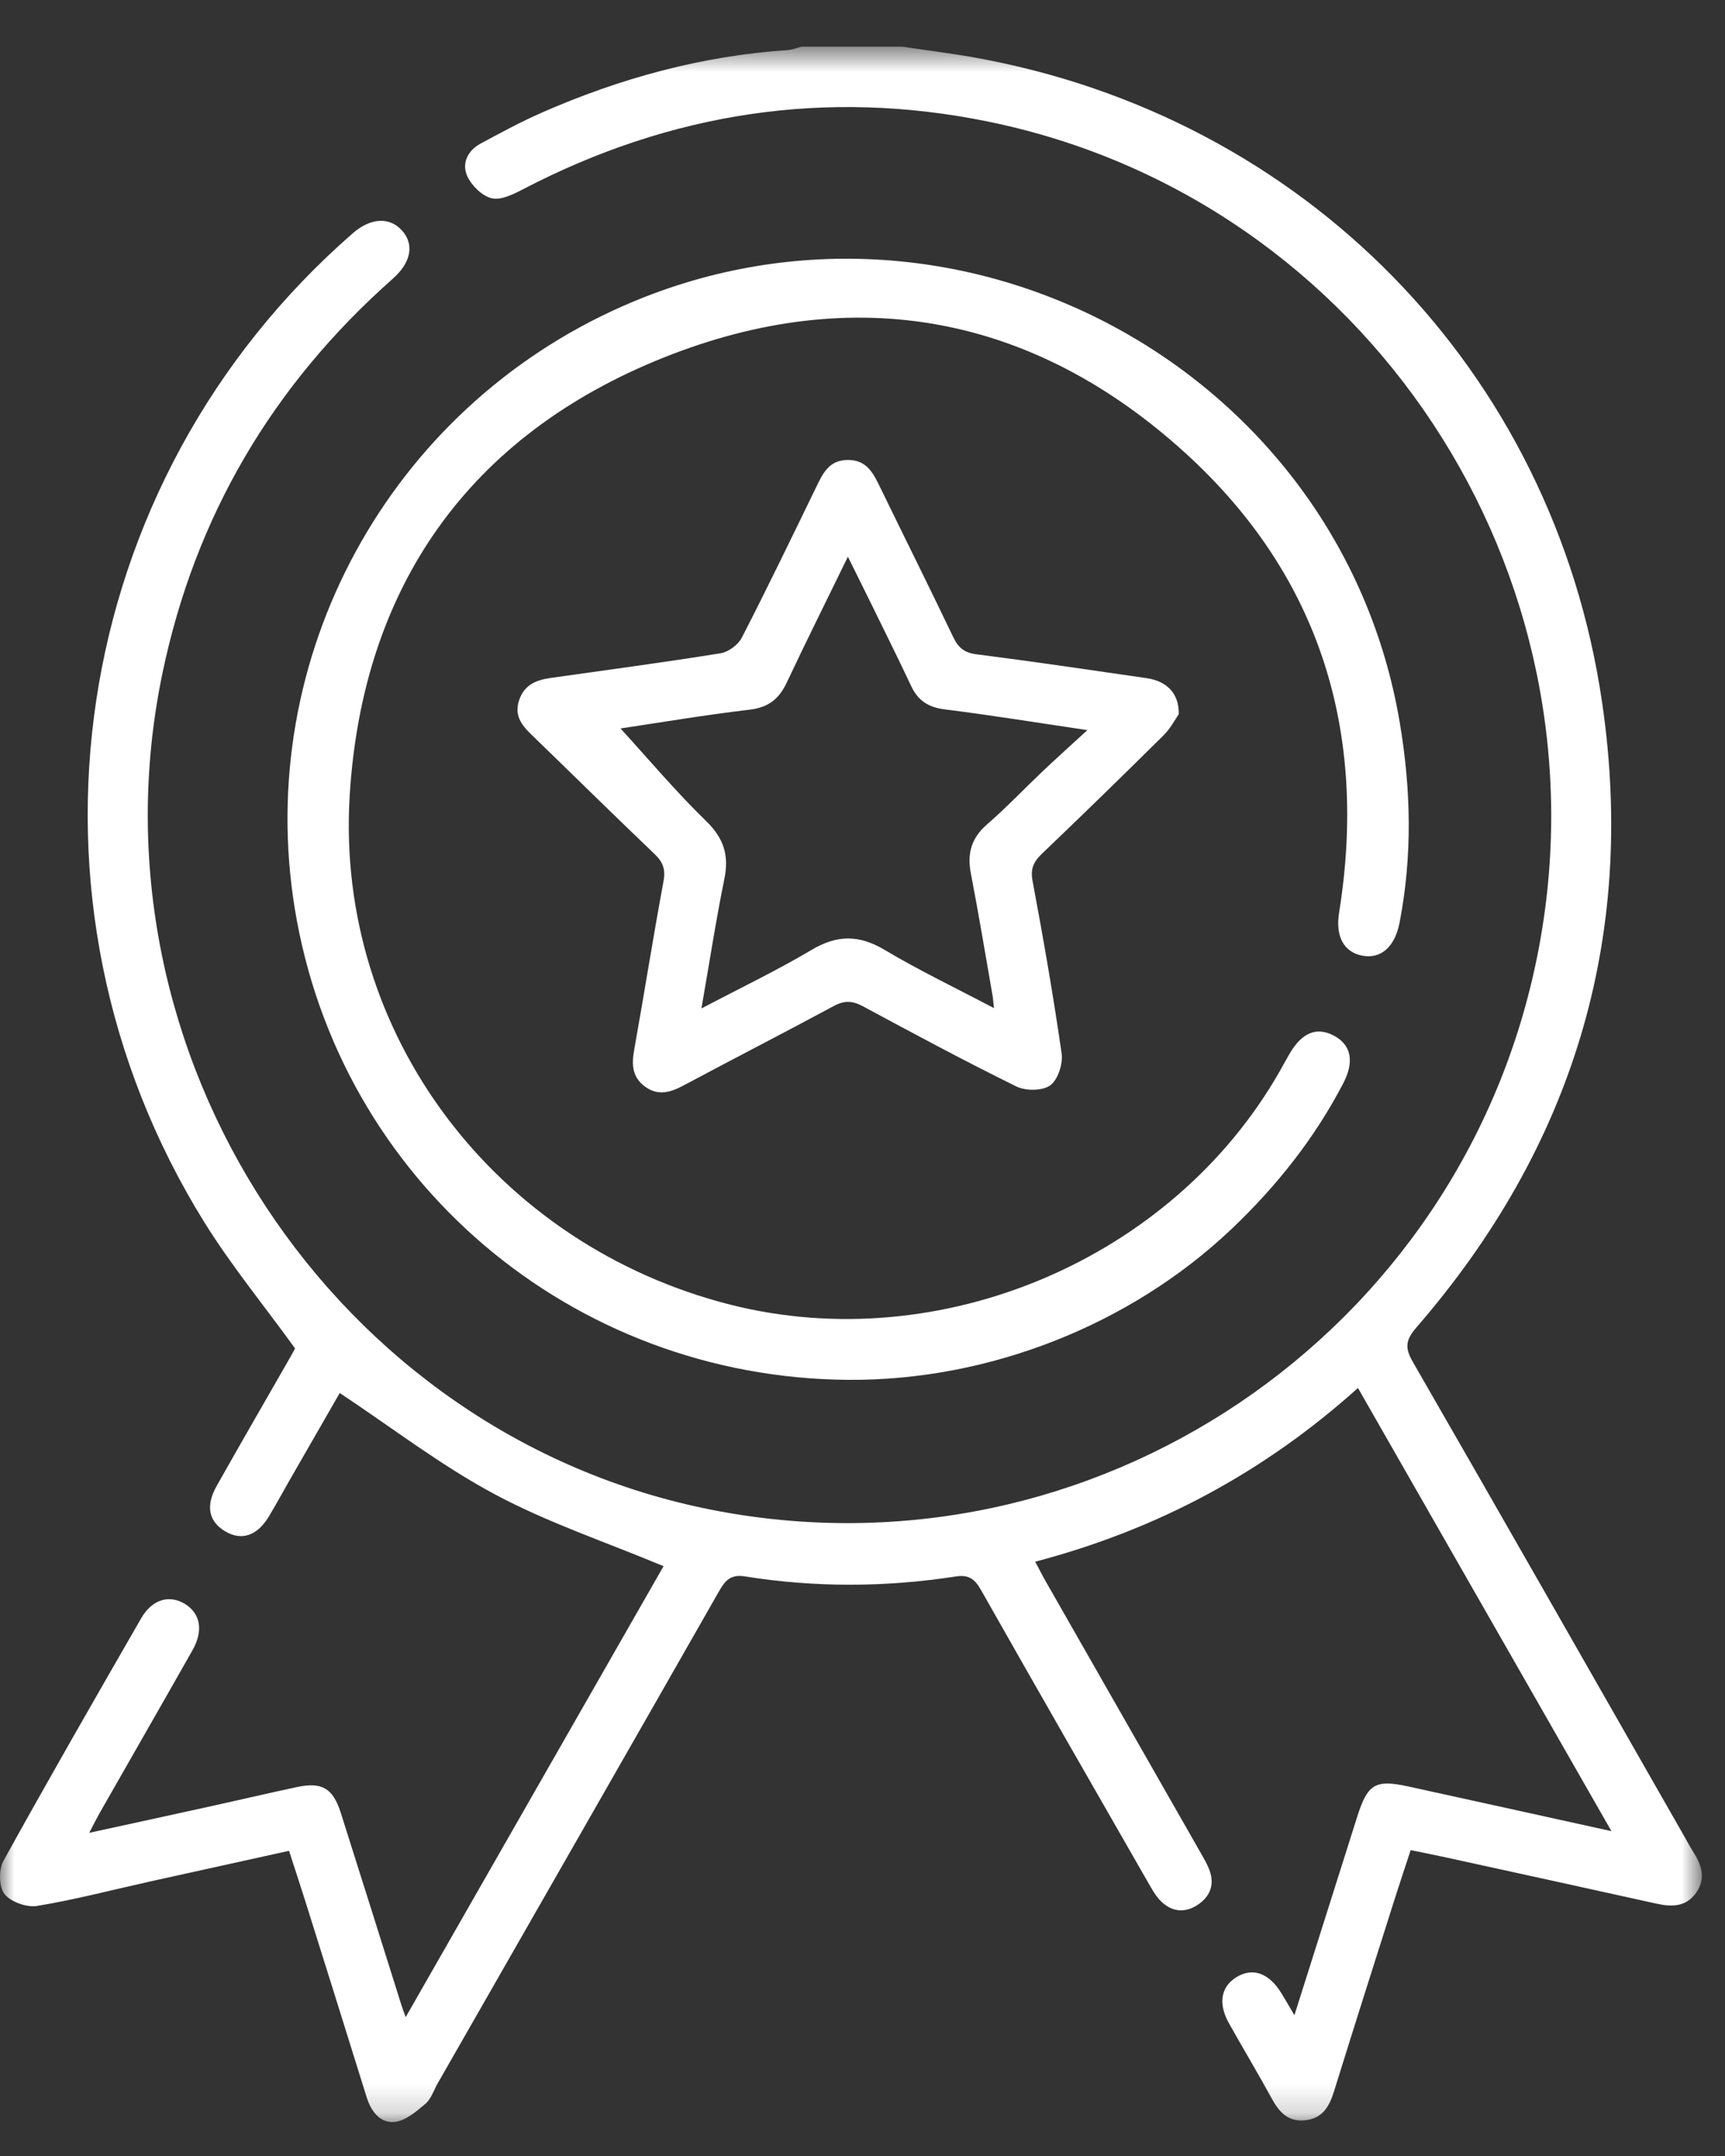
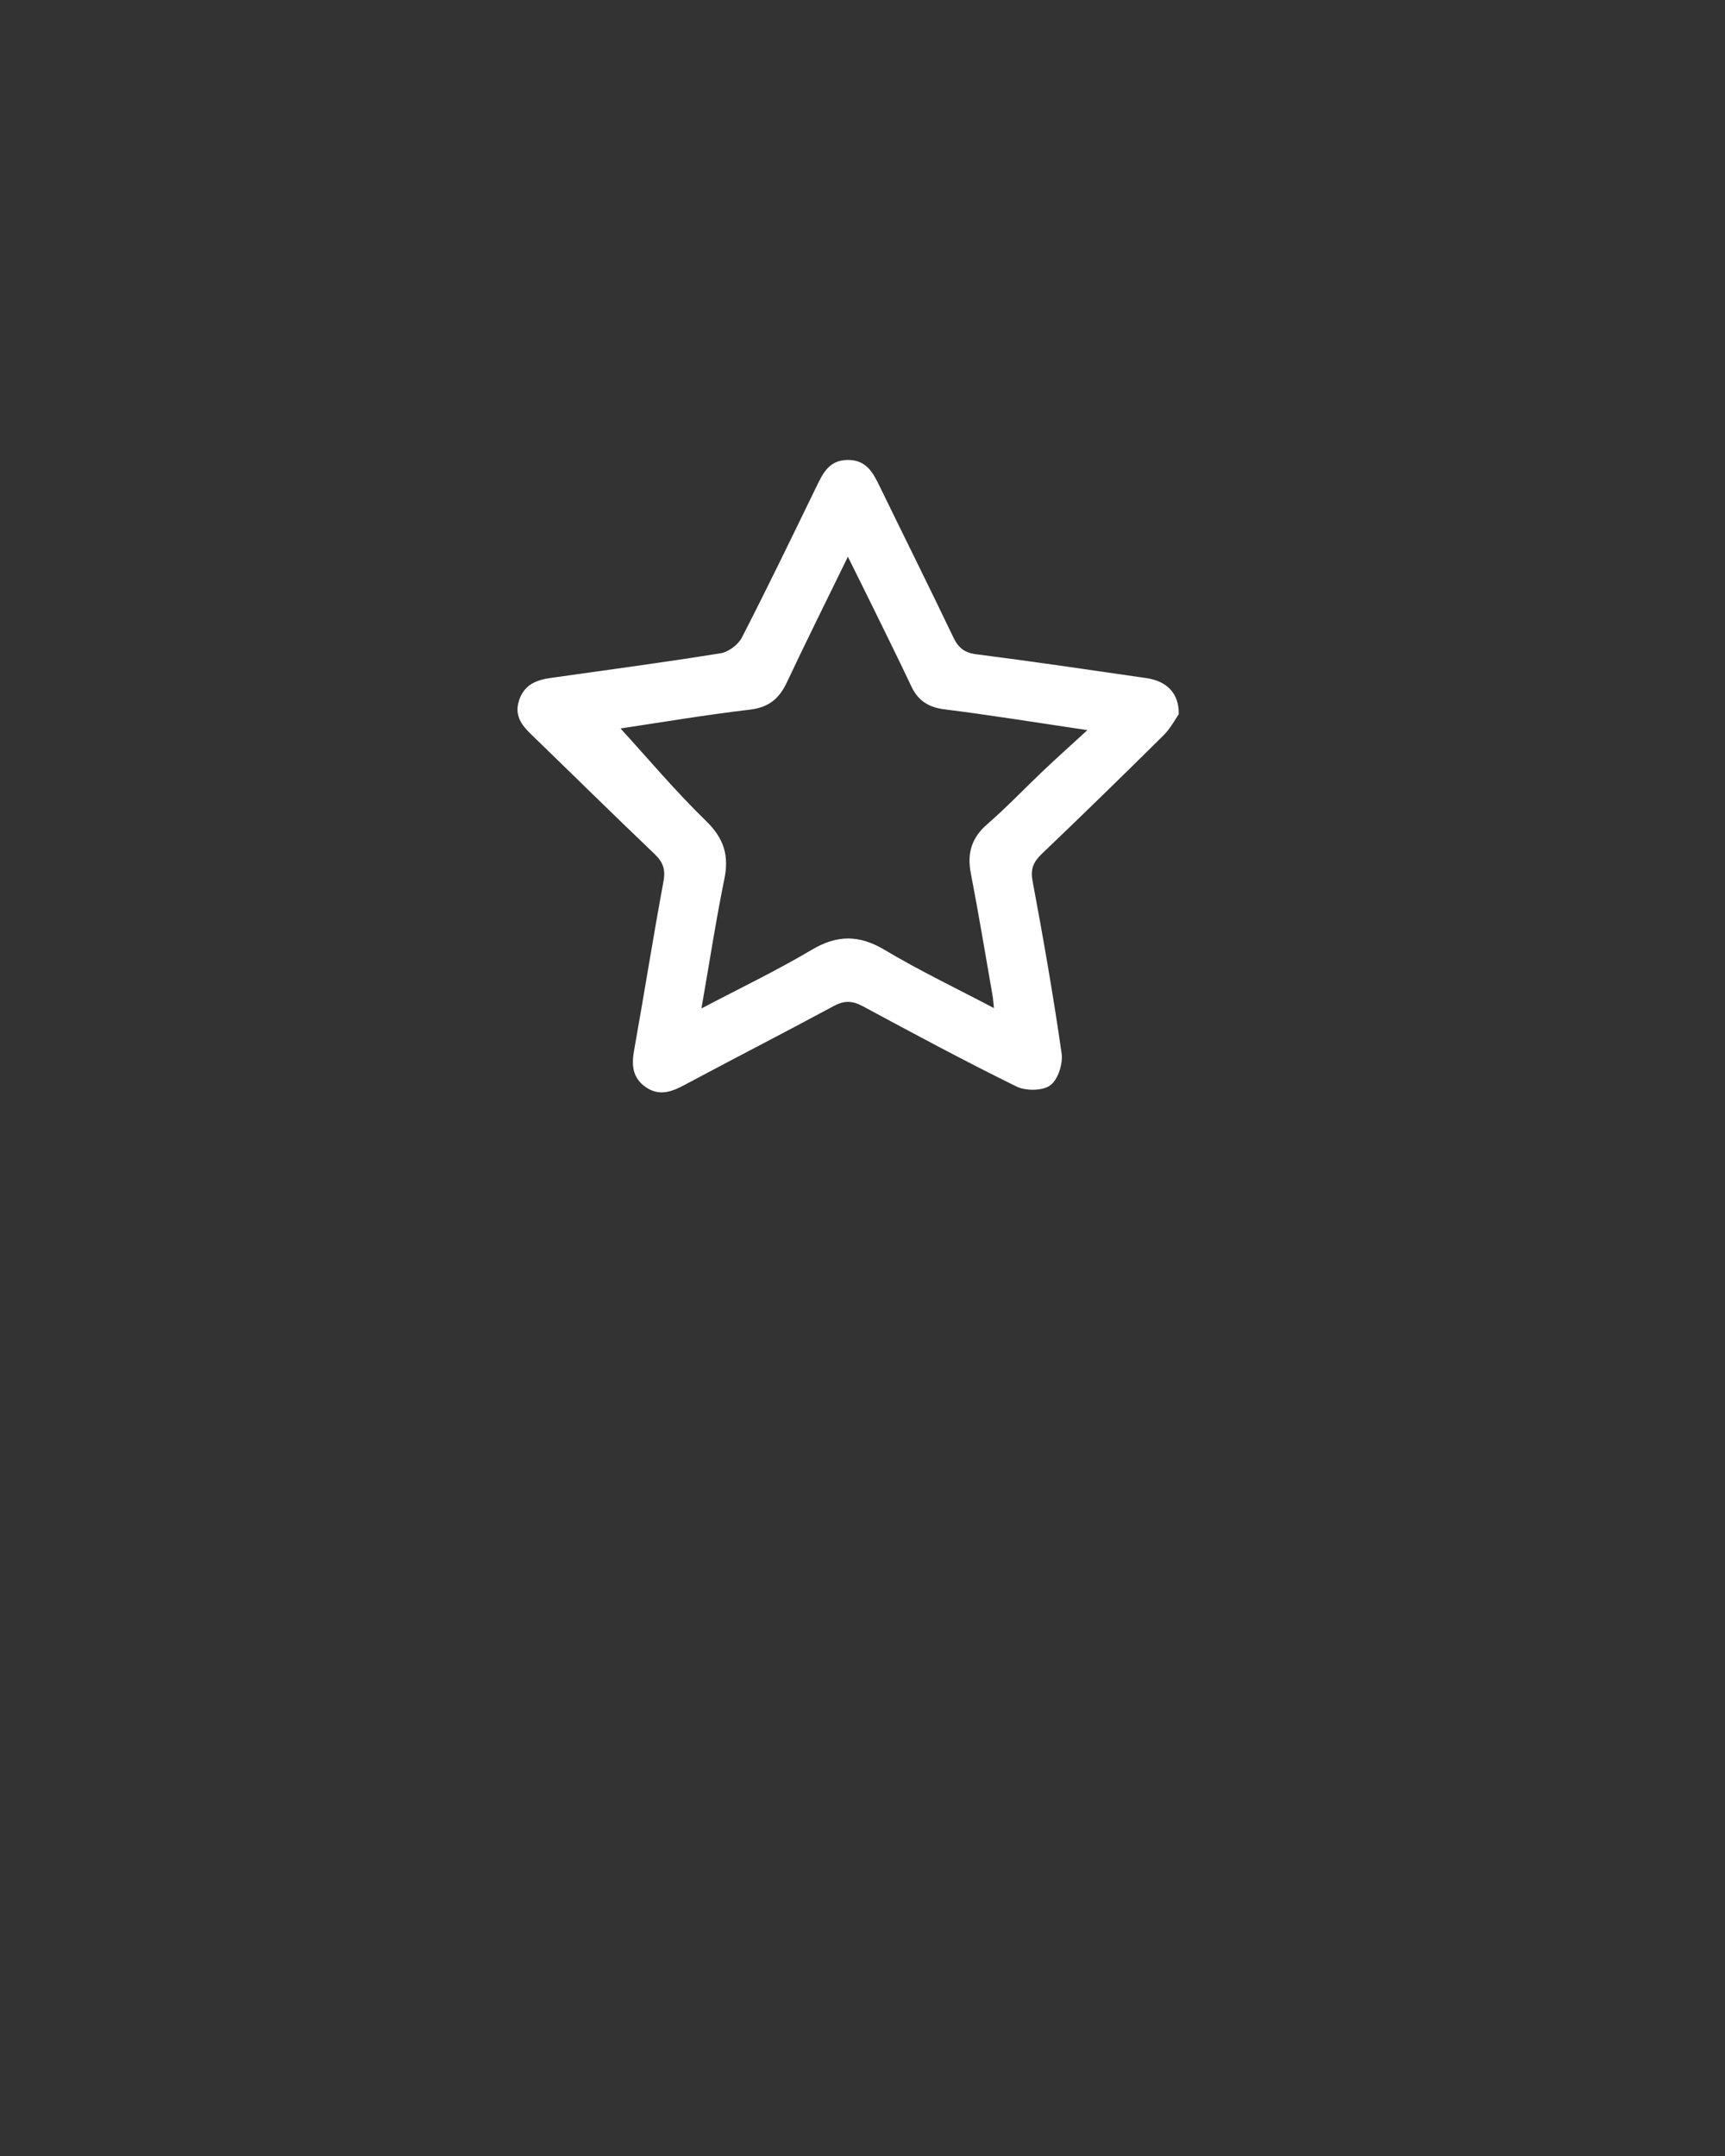
<svg xmlns="http://www.w3.org/2000/svg" xmlns:xlink="http://www.w3.org/1999/xlink" width="60px" height="75px" viewBox="0 0 60 75" version="1.1">
  <rect x="0" y="0" width="60" height="75" fill="#333333" stroke="none" />
  <title>Group 8</title>
  <defs>
-     <polygon id="path-1" points="0 0.624 59.196 0.624 59.196 72.82 0 72.82" />
-   </defs>
+     </defs>
  <g id="Page-1" stroke="none" stroke-width="1" fill="none" fill-rule="evenodd">
    <g id="Template-9a" transform="translate(-531, -1095)">
      <g id="Group-8" transform="translate(531, 1095.284)">
        <g id="Group-3" transform="translate(0, 0.716)">
          <mask id="mask-2" fill="white">
            <use xlink:href="#path-1" />
          </mask>
          <g id="Clip-2" />
-           <path d="M31.382,0.624 C32.209,0.747 33.04,0.849 33.863,0.995 C45.359,3.041 54.033,11.873 55.725,23.431 C56.928,31.65 54.691,38.917 49.268,45.176 C48.893,45.609 48.855,45.88 49.141,46.375 C52.312,51.882 55.456,57.404 58.607,62.921 C58.7,63.084 58.787,63.251 58.889,63.409 C59.184,63.871 59.352,64.345 58.993,64.847 C58.636,65.347 58.139,65.337 57.606,65.219 C55.191,64.684 52.774,64.156 50.358,63.627 C49.952,63.538 49.543,63.457 49.067,63.359 C48.868,63.965 48.677,64.536 48.495,65.11 C47.793,67.324 47.088,69.536 46.4,71.753 C46.234,72.288 45.995,72.701 45.383,72.759 C44.801,72.815 44.497,72.476 44.24,72.009 C43.757,71.124 43.236,70.26 42.744,69.38 C42.363,68.694 42.467,68.11 43.005,67.78 C43.572,67.43 44.141,67.633 44.574,68.343 C44.704,68.554 44.826,68.769 45.023,69.102 C45.781,66.705 46.494,64.457 47.204,62.208 C47.567,61.058 47.83,60.893 48.979,61.144 C51.277,61.646 53.574,62.155 56.05,62.7 C53.077,57.502 50.179,52.434 47.233,47.283 C43.964,50.221 40.255,52.209 36.007,53.326 C36.138,53.571 36.249,53.794 36.373,54.01 C38.173,57.167 39.976,60.323 41.777,63.479 C41.881,63.662 41.989,63.846 42.063,64.042 C42.259,64.556 42.092,64.978 41.655,65.265 C41.213,65.556 40.753,65.51 40.377,65.133 C40.183,64.939 40.047,64.681 39.907,64.439 C37.971,61.062 36.033,57.687 34.115,54.299 C33.899,53.918 33.683,53.771 33.238,53.841 C30.798,54.218 28.352,54.228 25.911,53.838 C25.406,53.757 25.218,53.987 25.002,54.368 C21.75,60.072 18.487,65.769 15.227,71.467 C15.087,71.712 14.997,72.015 14.795,72.186 C14.481,72.454 14.106,72.774 13.729,72.815 C13.232,72.868 12.911,72.459 12.755,71.96 C12.045,69.676 11.328,67.394 10.612,65.112 C10.437,64.556 10.253,64.001 10.053,63.384 C8.409,63.747 6.799,64.1 5.188,64.458 C3.889,64.747 2.6,65.086 1.29,65.301 C0.929,65.36 0.378,65.164 0.157,64.888 C-0.039,64.643 -0.049,64.04 0.116,63.74 C1.681,60.907 3.294,58.103 4.908,55.298 C5.292,54.631 5.895,54.461 6.441,54.801 C6.974,55.133 7.079,55.728 6.696,56.405 C5.633,58.283 4.558,60.152 3.49,62.027 C3.377,62.224 3.277,62.429 3.103,62.758 C4.642,62.422 6.049,62.117 7.454,61.807 C8.411,61.596 9.365,61.371 10.323,61.167 C11.199,60.98 11.579,61.202 11.854,62.065 C12.565,64.299 13.265,66.539 13.97,68.775 C13.995,68.856 14.026,68.934 14.111,69.169 C17.16,63.834 20.143,58.619 23.08,53.482 C21.086,52.648 19.064,51.973 17.209,50.981 C15.346,49.985 13.649,48.673 11.817,47.458 C11.288,48.377 10.684,49.427 10.082,50.476 C9.837,50.903 9.603,51.337 9.349,51.758 C8.944,52.43 8.392,52.609 7.828,52.267 C7.257,51.923 7.144,51.387 7.538,50.688 C8.389,49.177 9.259,47.675 10.121,46.169 C10.189,46.05 10.252,45.928 10.263,45.906 C9.177,44.406 8.044,43.025 7.108,41.519 C0.137,30.295 2.333,15.778 12.272,7.113 C12.901,6.565 13.569,6.537 14.002,7.041 C14.409,7.516 14.299,8.133 13.661,8.697 C9.492,12.387 6.791,16.948 5.65,22.422 C2.891,35.666 11.622,48.944 24.774,51.525 C38.007,54.122 50.884,45.438 53.49,32.16 C56.09,18.916 47.532,5.921 34.367,3.229 C28.725,2.076 23.318,2.914 18.196,5.581 C17.858,5.757 17.428,5.973 17.103,5.897 C16.77,5.819 16.403,5.457 16.252,5.126 C16.053,4.689 16.266,4.238 16.712,3.997 C17.411,3.62 18.112,3.241 18.836,2.922 C21.573,1.719 24.419,0.941 27.409,0.741 C27.567,0.73 27.722,0.665 27.877,0.624 L31.382,0.624 Z" id="Fill-1" fill="#FFFFFF" mask="url(#mask-2)" />
        </g>
-         <path d="M29.51,47.716 C19.875,47.651 11.787,40.764 10.252,31.316 C8.831,22.575 13.518,13.963 21.654,10.368 C33.177,5.276 46.604,12.475 48.688,24.856 C49.079,27.177 49.131,29.491 48.681,31.809 C48.519,32.652 48.034,33.087 47.376,32.959 C46.737,32.834 46.446,32.282 46.577,31.466 C47.58,25.222 45.935,19.77 41.252,15.496 C35.966,10.673 29.727,9.501 23.09,12.152 C16.31,14.86 12.605,20.137 12.163,27.394 C11.657,35.711 17.279,43.044 25.407,45.102 C32.71,46.95 40.778,43.526 44.505,36.994 C44.622,36.789 44.732,36.581 44.851,36.378 C45.286,35.629 45.803,35.422 46.408,35.749 C47.003,36.072 47.109,36.653 46.726,37.393 C45.725,39.317 44.394,40.991 42.827,42.478 C39.297,45.824 34.375,47.749 29.51,47.716" id="Fill-4" fill="#FFFFFF" />
        <path d="M24.398,34.797 C25.747,34.086 27.018,33.479 28.224,32.762 C29.114,32.232 29.879,32.228 30.77,32.76 C31.976,33.479 33.248,34.087 34.572,34.785 C34.549,34.564 34.542,34.453 34.523,34.344 C34.275,32.928 34.041,31.508 33.768,30.096 C33.633,29.4 33.79,28.864 34.338,28.388 C35.011,27.804 35.625,27.155 36.272,26.541 C36.746,26.093 37.23,25.657 37.823,25.114 C36.022,24.848 34.445,24.591 32.861,24.393 C32.297,24.323 31.933,24.092 31.696,23.587 C31.268,22.678 30.821,21.779 30.38,20.878 C30.106,20.317 29.826,19.758 29.492,19.083 C28.738,20.63 28.036,22.035 27.368,23.455 C27.101,24.024 26.734,24.326 26.078,24.403 C24.506,24.589 22.944,24.853 21.583,25.057 C22.545,26.109 23.502,27.248 24.563,28.28 C25.18,28.881 25.363,29.473 25.195,30.294 C24.899,31.743 24.676,33.206 24.398,34.797 M41,24.561 C40.885,24.723 40.719,25.05 40.471,25.295 C39.075,26.679 37.667,28.052 36.246,29.41 C35.957,29.687 35.835,29.927 35.914,30.355 C36.288,32.352 36.638,34.354 36.926,36.364 C36.977,36.723 36.798,37.276 36.53,37.471 C36.26,37.668 35.677,37.67 35.353,37.511 C33.55,36.624 31.779,35.672 30.01,34.719 C29.649,34.525 29.367,34.514 29,34.712 C27.271,35.645 25.524,36.54 23.792,37.467 C23.338,37.709 22.91,37.853 22.449,37.525 C21.992,37.2 21.964,36.759 22.057,36.245 C22.407,34.29 22.716,32.328 23.078,30.376 C23.155,29.961 23.063,29.707 22.767,29.424 C21.327,28.051 19.913,26.652 18.483,25.27 C18.134,24.934 17.881,24.595 18.058,24.069 C18.241,23.528 18.662,23.368 19.163,23.298 C21.132,23.02 23.102,22.757 25.064,22.441 C25.338,22.397 25.675,22.145 25.803,21.897 C26.69,20.172 27.532,18.425 28.38,16.68 C28.615,16.197 28.823,15.724 29.482,15.716 C30.141,15.71 30.37,16.166 30.606,16.652 C31.454,18.398 32.322,20.132 33.157,21.882 C33.334,22.253 33.545,22.423 33.967,22.477 C35.939,22.728 37.905,23.02 39.873,23.305 C40.579,23.407 41.014,23.828 41,24.561" id="Fill-6" fill="#FFFFFF" />
      </g>
    </g>
  </g>
</svg>